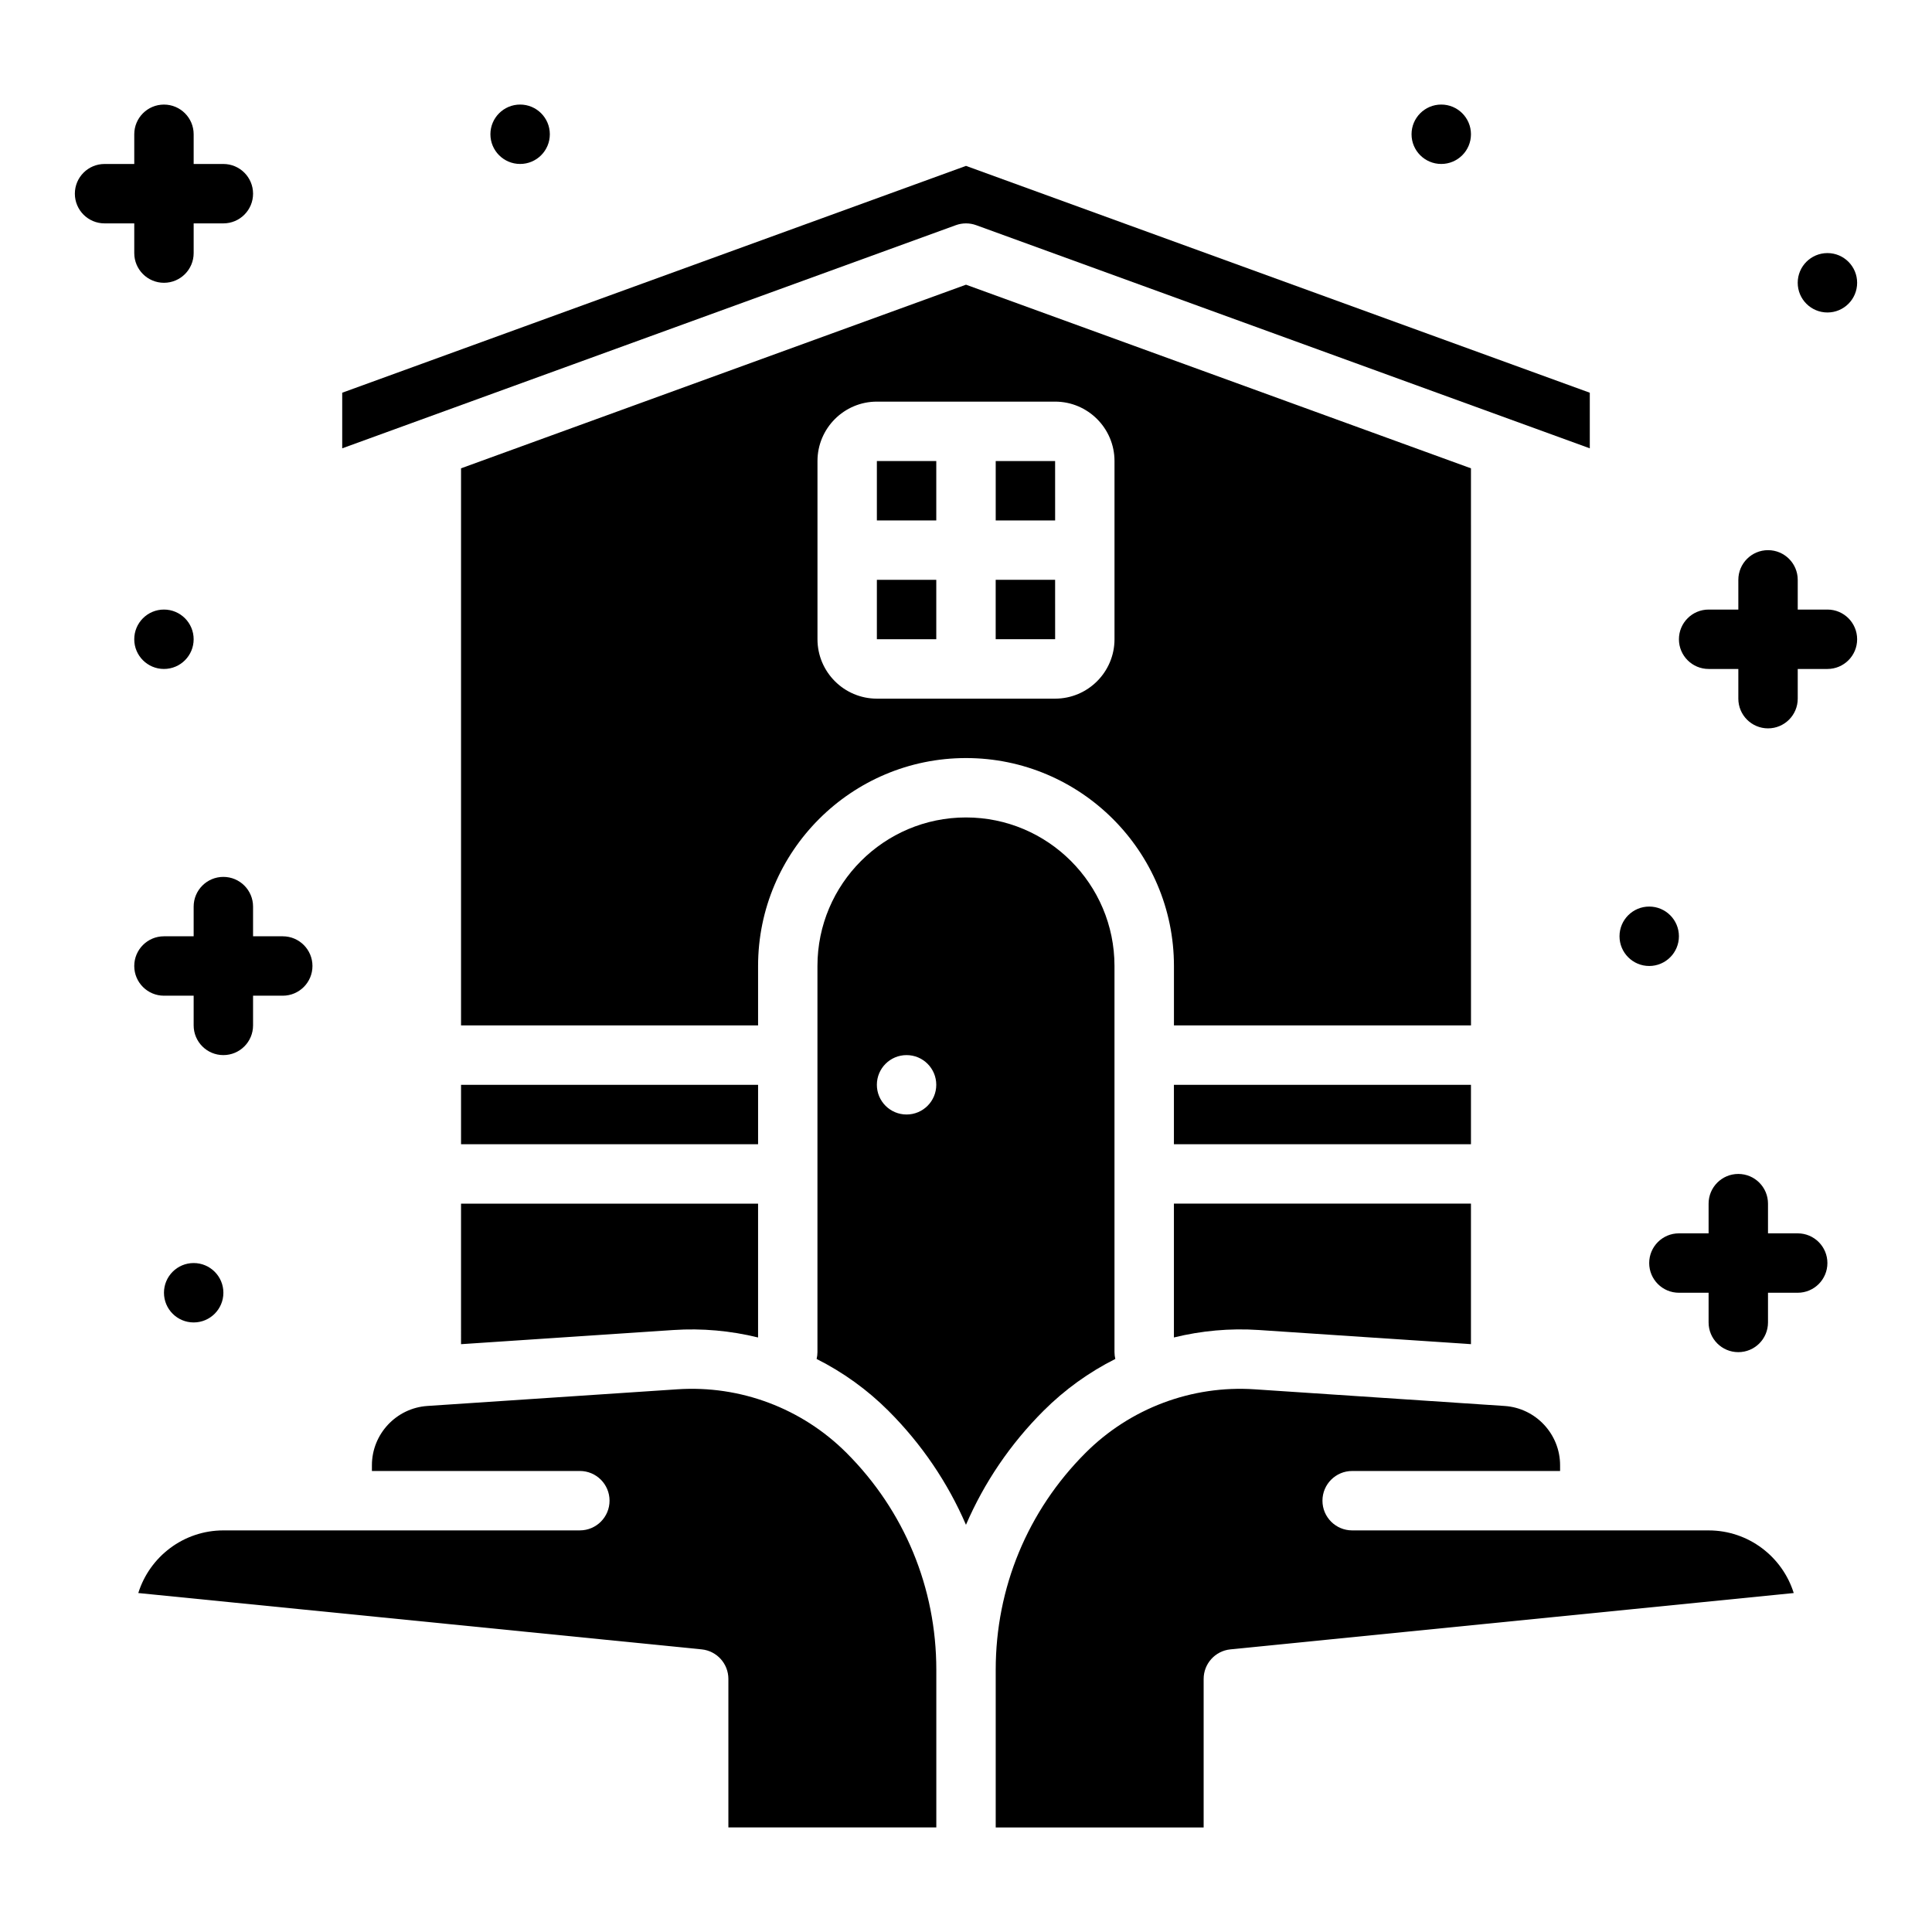
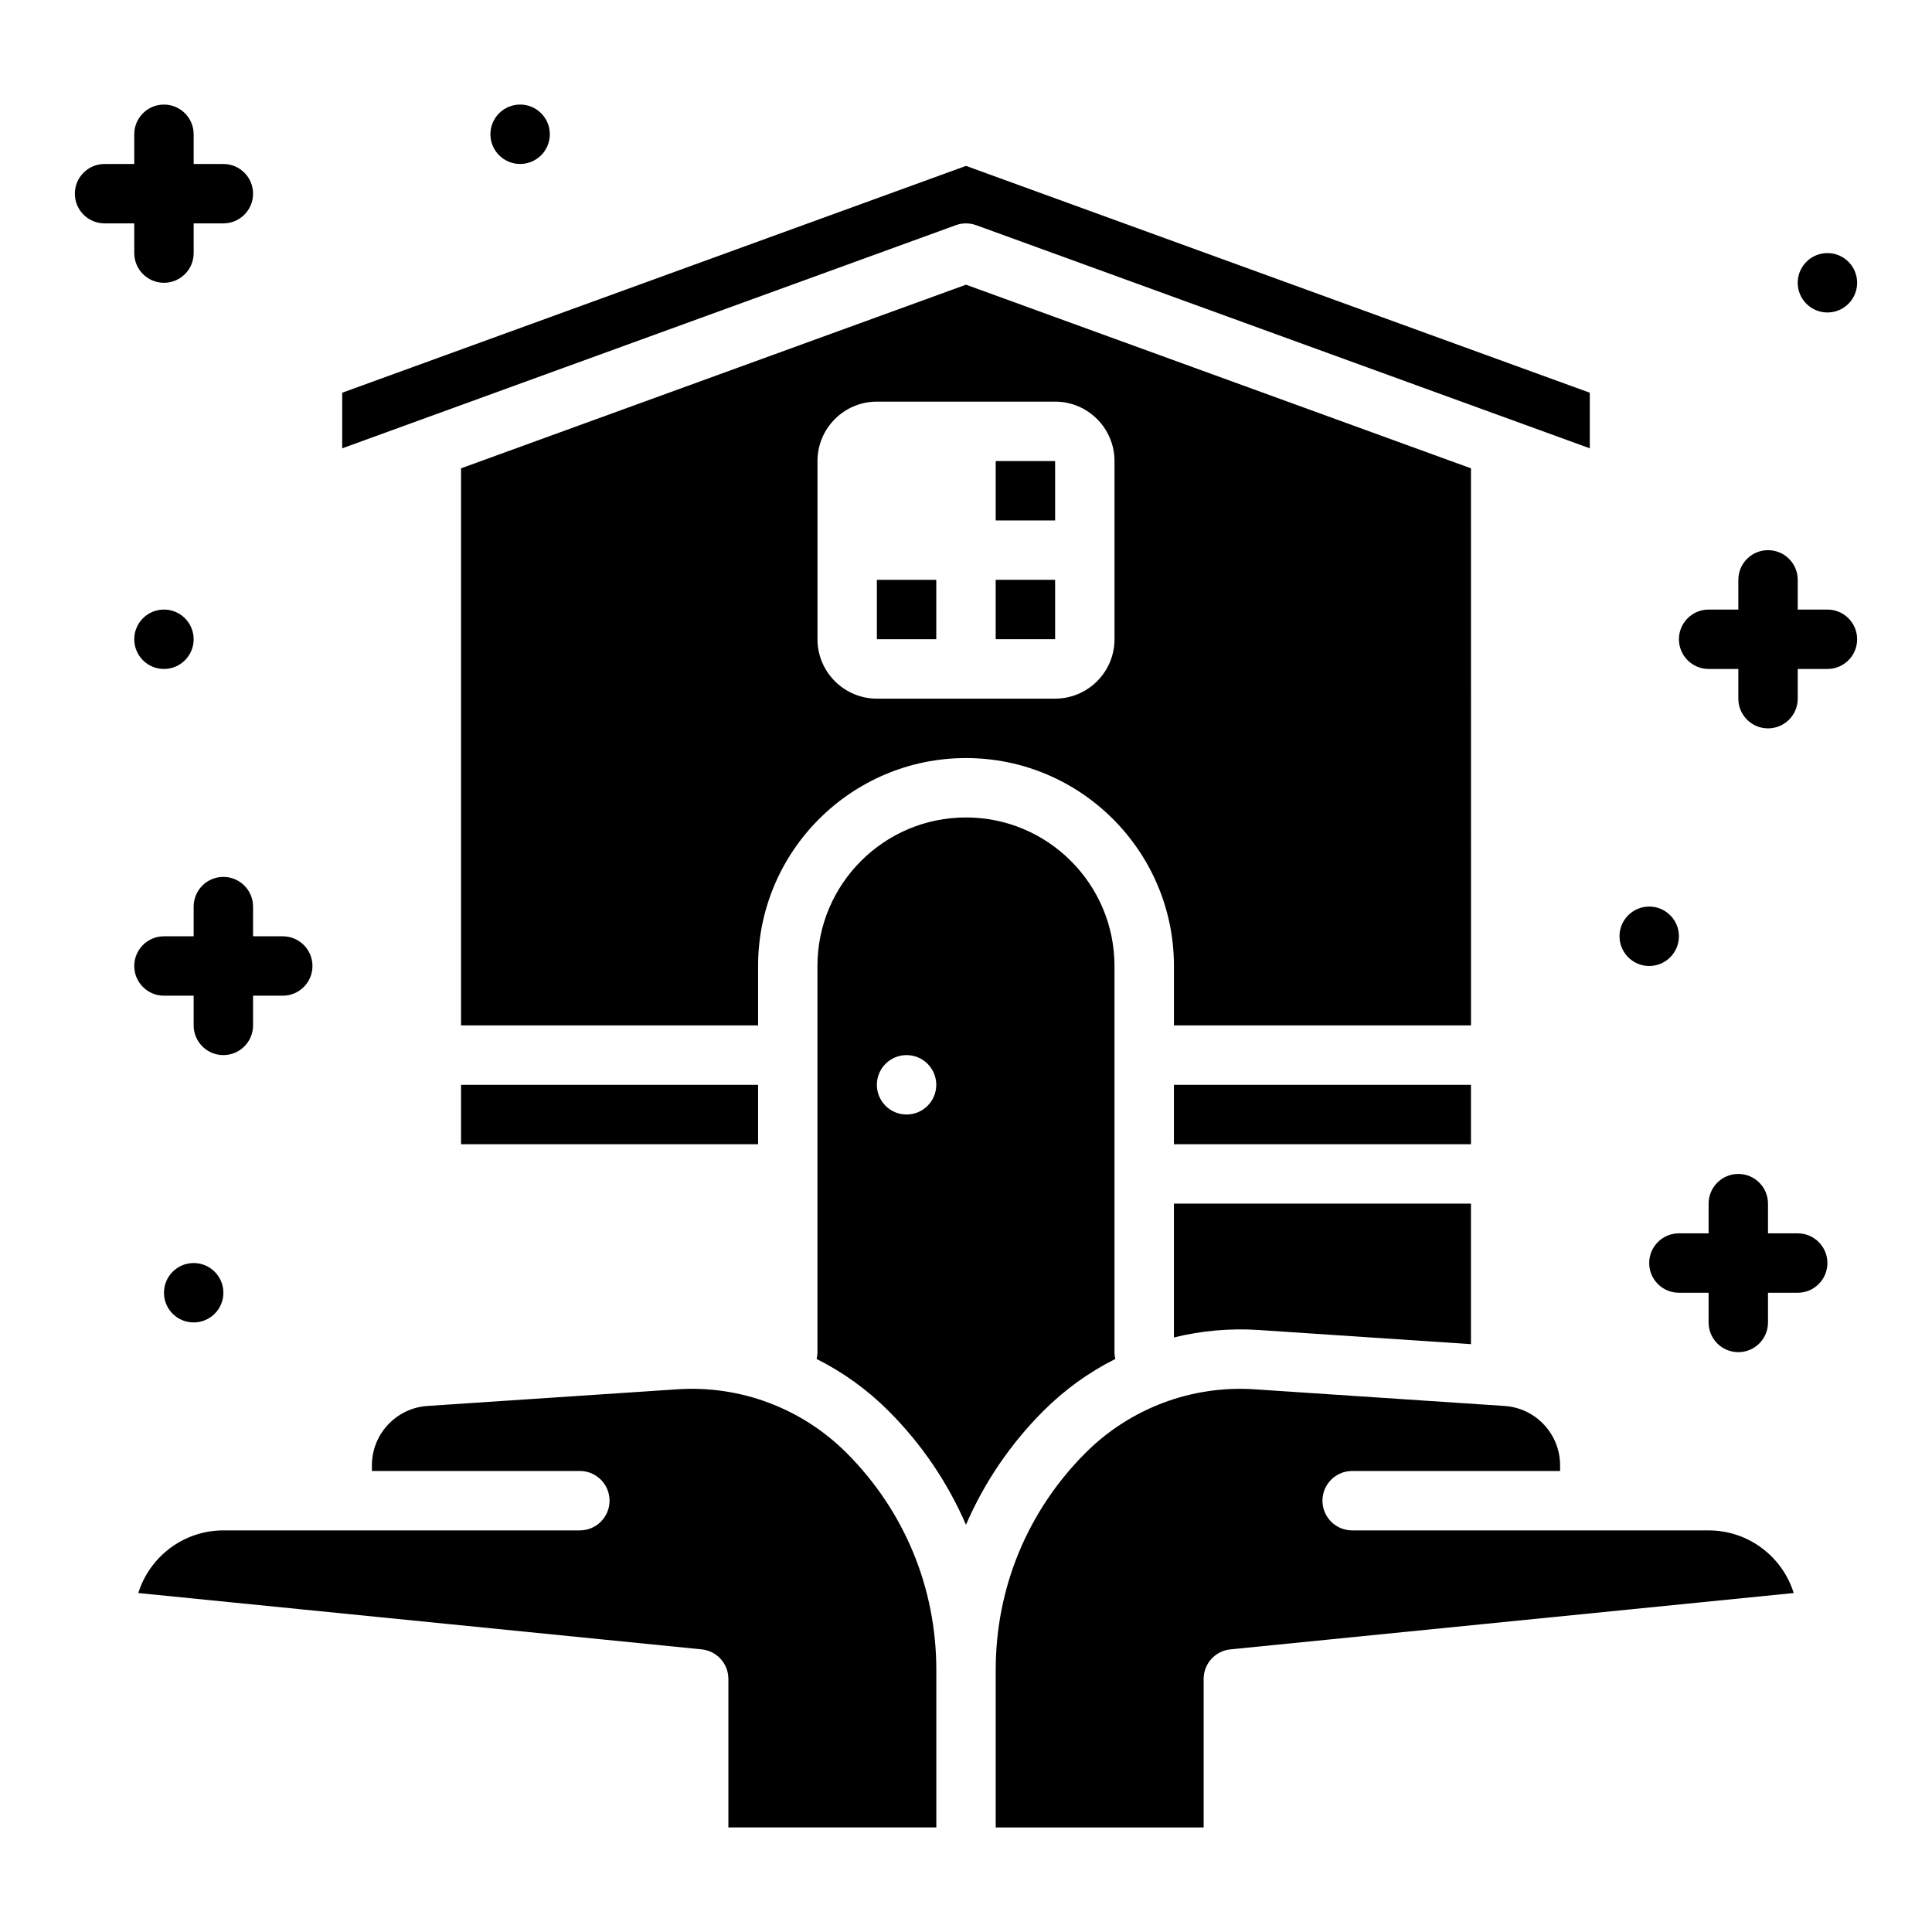
<svg xmlns="http://www.w3.org/2000/svg" fill="#000000" width="800px" height="800px" version="1.1" viewBox="144 144 512 512">
  <g>
    <path d="m376.38 297.66h15.742v15.742h-15.742z" />
    <path d="m423.61 297.66h-15.742v15.742h15.754l-0.004-15.742z" />
-     <path d="m376.38 266.18h15.742v15.742h-15.742z" />
-     <path d="m266.18 500.22 56.266-3.75c7.625-0.508 15.188 0.191 22.453 1.977v-35.469h-78.719z" />
    <path d="m533.82 268.11-133.82-48.664-133.82 48.664v147.63h78.719v-15.742c0-30.387 24.719-55.105 55.105-55.105 30.383 0 55.105 24.719 55.105 55.105v15.742h78.719zm-94.465 45.297c0 8.68-7.062 15.742-15.742 15.742h-47.23c-8.68 0-15.742-7.062-15.742-15.742v-47.23c0-8.68 7.062-15.742 15.742-15.742h47.23c8.68 0 15.742 7.062 15.742 15.742z" />
    <path d="m266.18 431.49h78.719v15.742h-78.719z" />
    <path d="m455.1 431.49h78.719v15.742h-78.719z" />
    <path d="m423.62 281.92-0.004-15.742h-15.742v15.742z" />
    <path d="m400 203.2c0.91 0 1.82 0.156 2.691 0.473l162.62 59.137v-14.734l-165.31-60.113-165.31 60.113v14.734l162.62-59.137c0.867-0.316 1.781-0.473 2.691-0.473z" />
    <path d="m455.1 498.44c7.266-1.781 14.828-2.484 22.453-1.977l56.266 3.75v-37.242h-78.719z" />
    <path d="m439.57 504.14c-0.137-0.582-0.219-1.188-0.219-1.809v-102.34c0-21.703-17.656-39.359-39.359-39.359s-39.359 17.656-39.359 39.359v102.34c0 0.625-0.078 1.227-0.219 1.809 6.965 3.5 13.402 8.113 19.031 13.742 8.832 8.832 15.746 19.07 20.547 30.207 4.801-11.137 11.711-21.375 20.547-30.207 5.629-5.629 12.066-10.246 19.031-13.746zm-55.32-64.785c-4.348 0-7.871-3.523-7.871-7.871 0-4.348 3.523-7.871 7.871-7.871s7.871 3.523 7.871 7.871c0 4.348-3.523 7.871-7.871 7.871z" />
    <path d="m596.8 549.57h-94.465c-4.348 0-7.871-3.523-7.871-7.871 0-4.348 3.523-7.871 7.871-7.871h55.105v-1.523c0-8.258-6.453-15.16-14.695-15.707l-66.234-4.414c-16.672-1.121-33.016 5.027-44.832 16.844-15.352 15.352-23.805 35.762-23.805 57.473v41.793h55.105v-39.359c0-4.043 3.062-7.43 7.09-7.832l149.29-14.93c-2.996-9.605-11.973-16.598-22.551-16.598z" />
    <path d="m323.49 512.18-66.234 4.414c-8.242 0.551-14.695 7.449-14.695 15.707v1.523h55.105c4.348 0 7.871 3.523 7.871 7.871s-3.523 7.871-7.871 7.871l-94.465 0.004c-10.578 0-19.559 6.992-22.551 16.598l149.29 14.93c4.023 0.402 7.09 3.789 7.09 7.832v39.359h55.105v-41.793c0-21.711-8.453-42.121-23.805-57.473-11.816-11.816-28.148-17.965-44.832-16.844z" />
    <path d="m179.58 211.07c0 4.348 3.523 7.871 7.871 7.871s7.871-3.523 7.871-7.871v-7.871h7.871c4.348 0 7.871-3.523 7.871-7.871s-3.523-7.871-7.871-7.871h-7.871v-7.871c0-4.348-3.523-7.871-7.871-7.871s-7.871 3.523-7.871 7.871v7.871h-7.871c-4.348 0-7.871 3.523-7.871 7.871s3.523 7.871 7.871 7.871h7.871z" />
    <path d="m187.45 407.87h7.871v7.871c0 4.348 3.523 7.871 7.871 7.871 4.348 0 7.871-3.523 7.871-7.871v-7.871h7.871c4.348 0 7.871-3.523 7.871-7.871s-3.523-7.871-7.871-7.871h-7.871v-7.871c0-4.348-3.523-7.871-7.871-7.871-4.348 0-7.871 3.523-7.871 7.871v7.871h-7.871c-4.348 0-7.871 3.523-7.871 7.871s3.523 7.871 7.871 7.871z" />
-     <path d="m620.41 470.85h-7.871v-7.871c0-4.348-3.523-7.871-7.871-7.871s-7.871 3.523-7.871 7.871v7.871h-7.871c-4.348 0-7.871 3.523-7.871 7.871s3.523 7.871 7.871 7.871h7.871v7.871c0 4.348 3.523 7.871 7.871 7.871s7.871-3.523 7.871-7.871v-7.871h7.871c4.348 0 7.871-3.523 7.871-7.871s-3.523-7.871-7.871-7.871z" />
+     <path d="m620.41 470.85h-7.871v-7.871c0-4.348-3.523-7.871-7.871-7.871s-7.871 3.523-7.871 7.871v7.871h-7.871c-4.348 0-7.871 3.523-7.871 7.871s3.523 7.871 7.871 7.871h7.871v7.871c0 4.348 3.523 7.871 7.871 7.871s7.871-3.523 7.871-7.871v-7.871h7.871c4.348 0 7.871-3.523 7.871-7.871s-3.523-7.871-7.871-7.871" />
    <path d="m628.29 305.54h-7.871v-7.871c0-4.348-3.523-7.871-7.871-7.871s-7.871 3.523-7.871 7.871v7.871h-7.871c-4.348 0-7.871 3.523-7.871 7.871s3.523 7.871 7.871 7.871h7.871v7.871c0 4.348 3.523 7.871 7.871 7.871s7.871-3.523 7.871-7.871v-7.871h7.871c4.348 0 7.871-3.523 7.871-7.871s-3.523-7.871-7.871-7.871z" />
    <path d="m195.32 313.41c0 4.348-3.523 7.871-7.871 7.871s-7.871-3.523-7.871-7.871 3.523-7.871 7.871-7.871 7.871 3.523 7.871 7.871" />
    <path d="m588.93 392.12c0 4.348-3.523 7.875-7.871 7.875-4.348 0-7.871-3.527-7.871-7.875s3.523-7.871 7.871-7.871c4.348 0 7.871 3.523 7.871 7.871" />
    <path d="m289.71 179.58c0 4.348-3.523 7.871-7.871 7.871s-7.875-3.523-7.875-7.871c0-4.348 3.527-7.871 7.875-7.871s7.871 3.523 7.871 7.871" />
    <path d="m203.2 486.59c0 4.348-3.527 7.871-7.875 7.871-4.348 0-7.871-3.523-7.871-7.871s3.523-7.871 7.871-7.871c4.348 0 7.875 3.523 7.875 7.871" />
    <path d="m636.16 218.94c0 4.348-3.523 7.871-7.871 7.871-4.348 0-7.875-3.523-7.875-7.871s3.527-7.871 7.875-7.871c4.348 0 7.871 3.523 7.871 7.871" />
-     <path d="m533.82 179.58c0 4.348-3.527 7.871-7.875 7.871-4.348 0-7.871-3.523-7.871-7.871 0-4.348 3.523-7.871 7.871-7.871 4.348 0 7.875 3.523 7.875 7.871" />
  </g>
</svg>